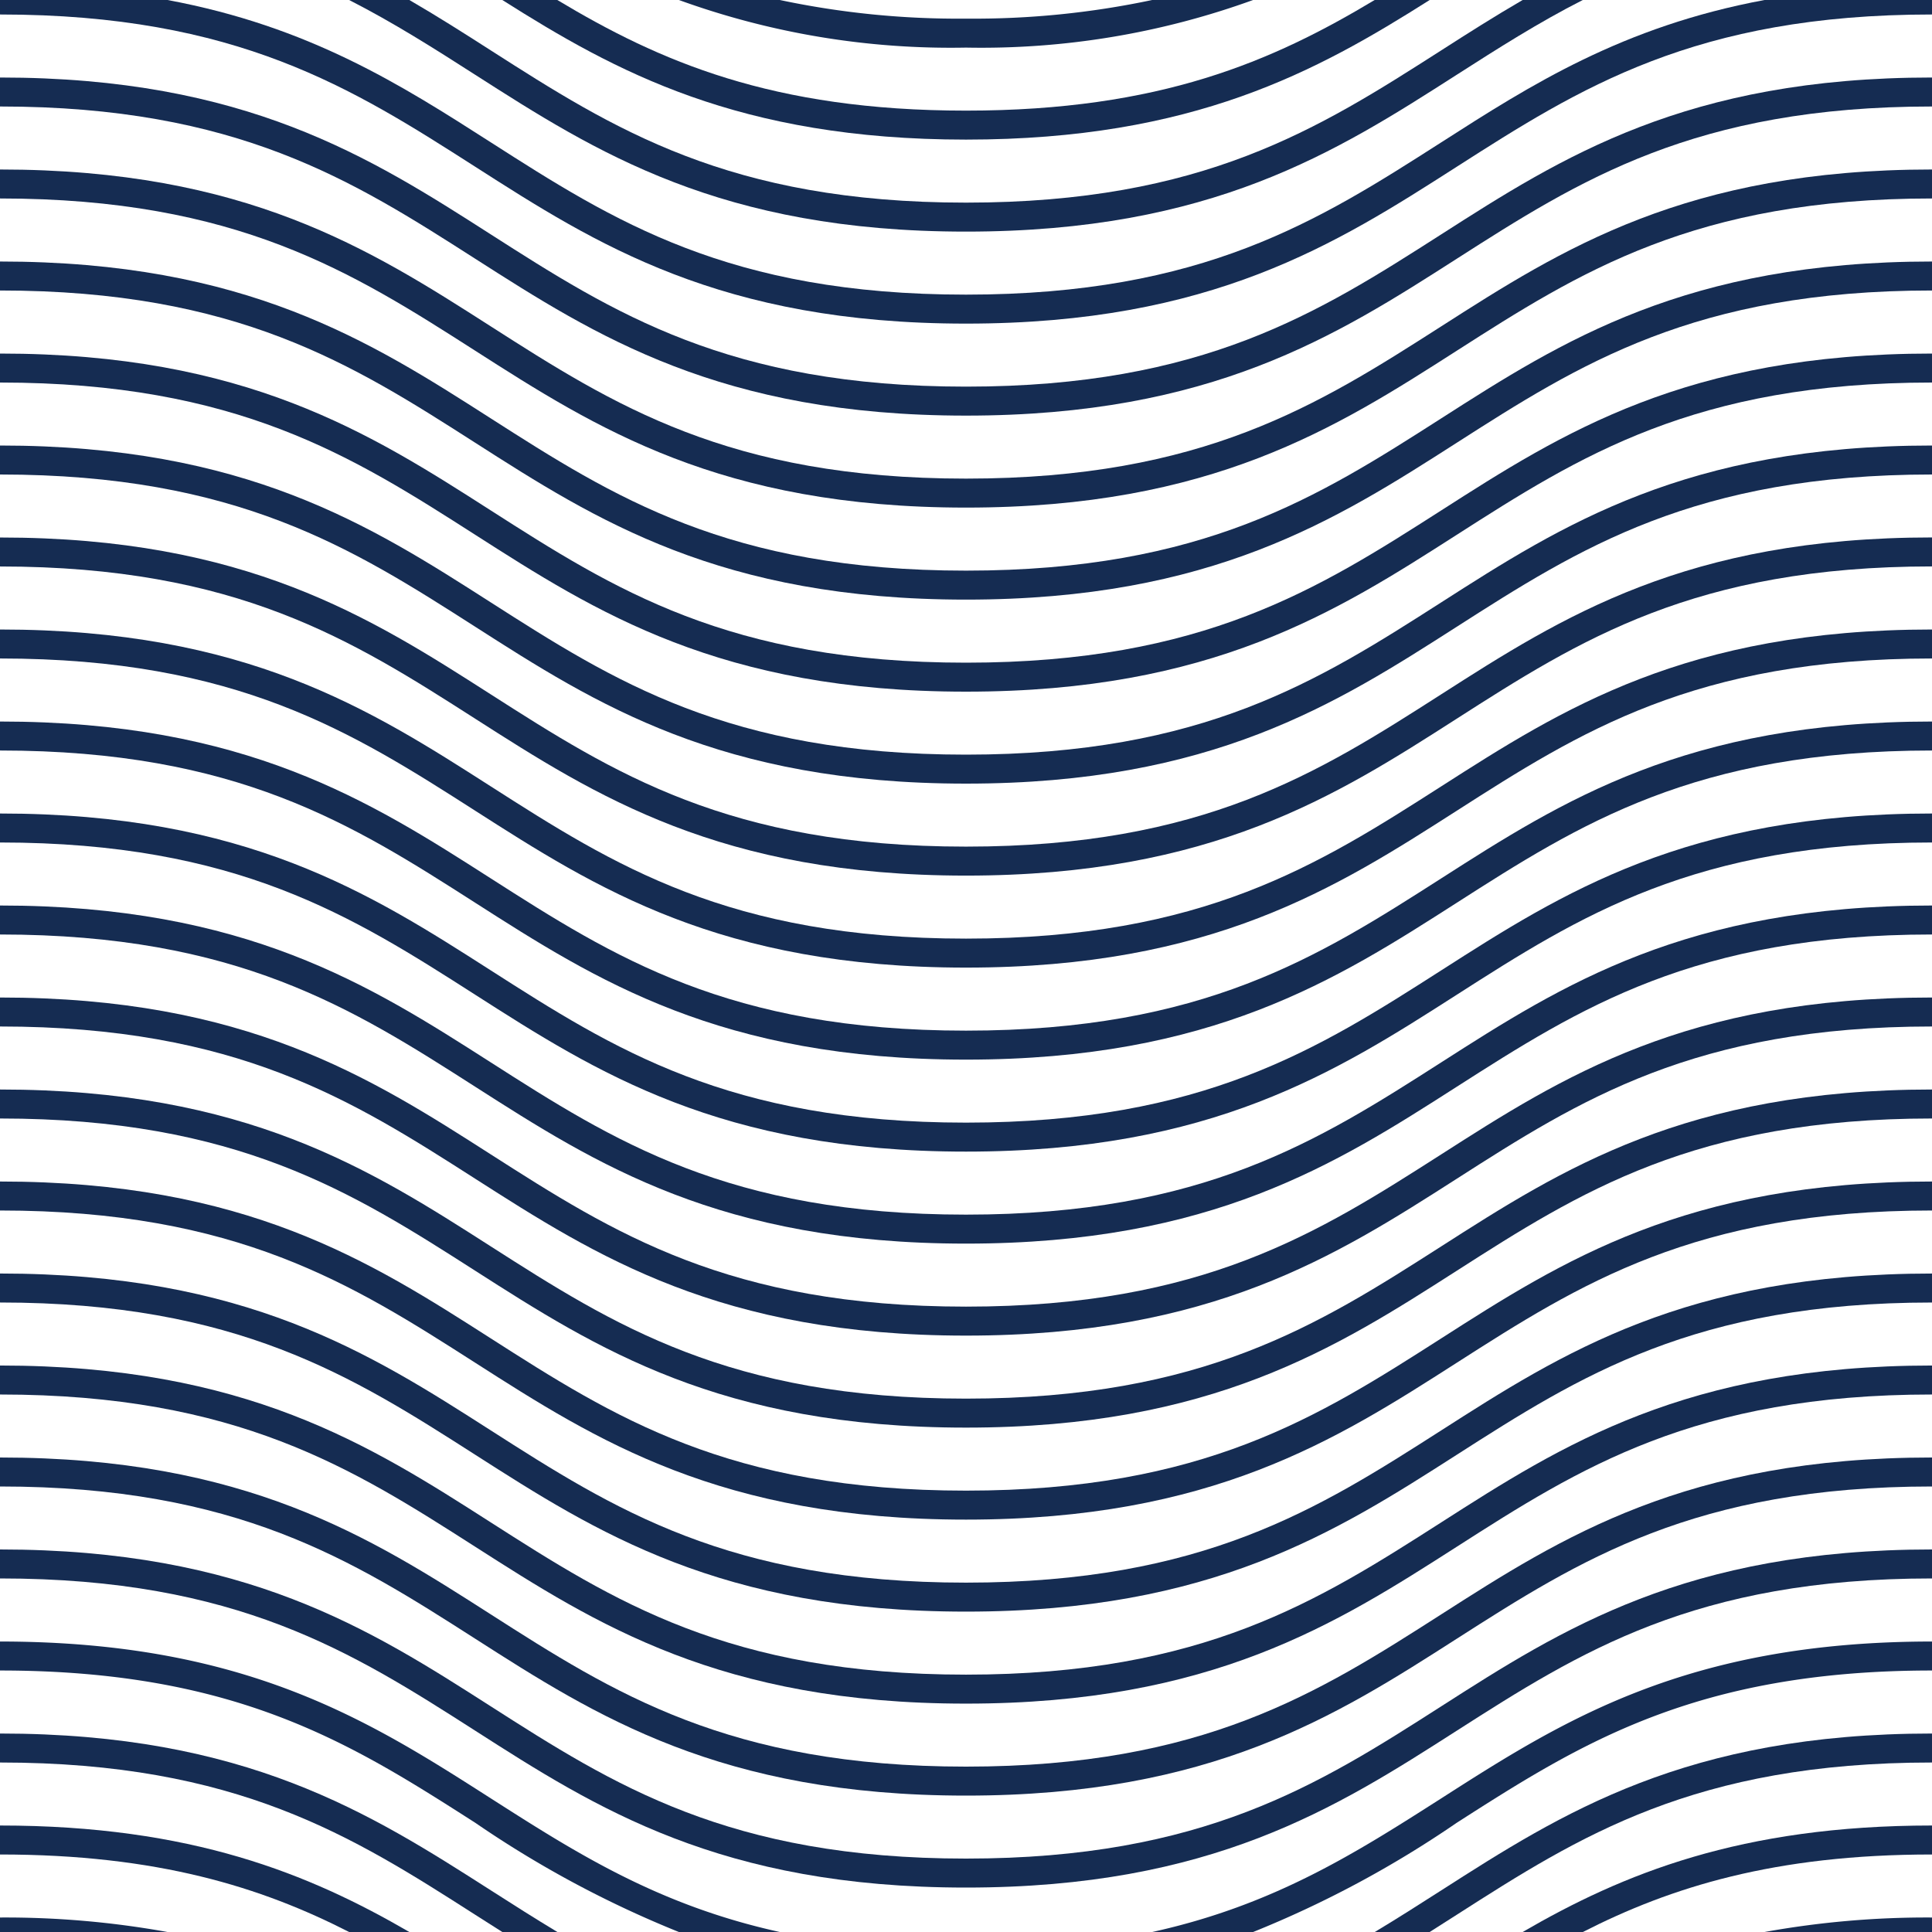
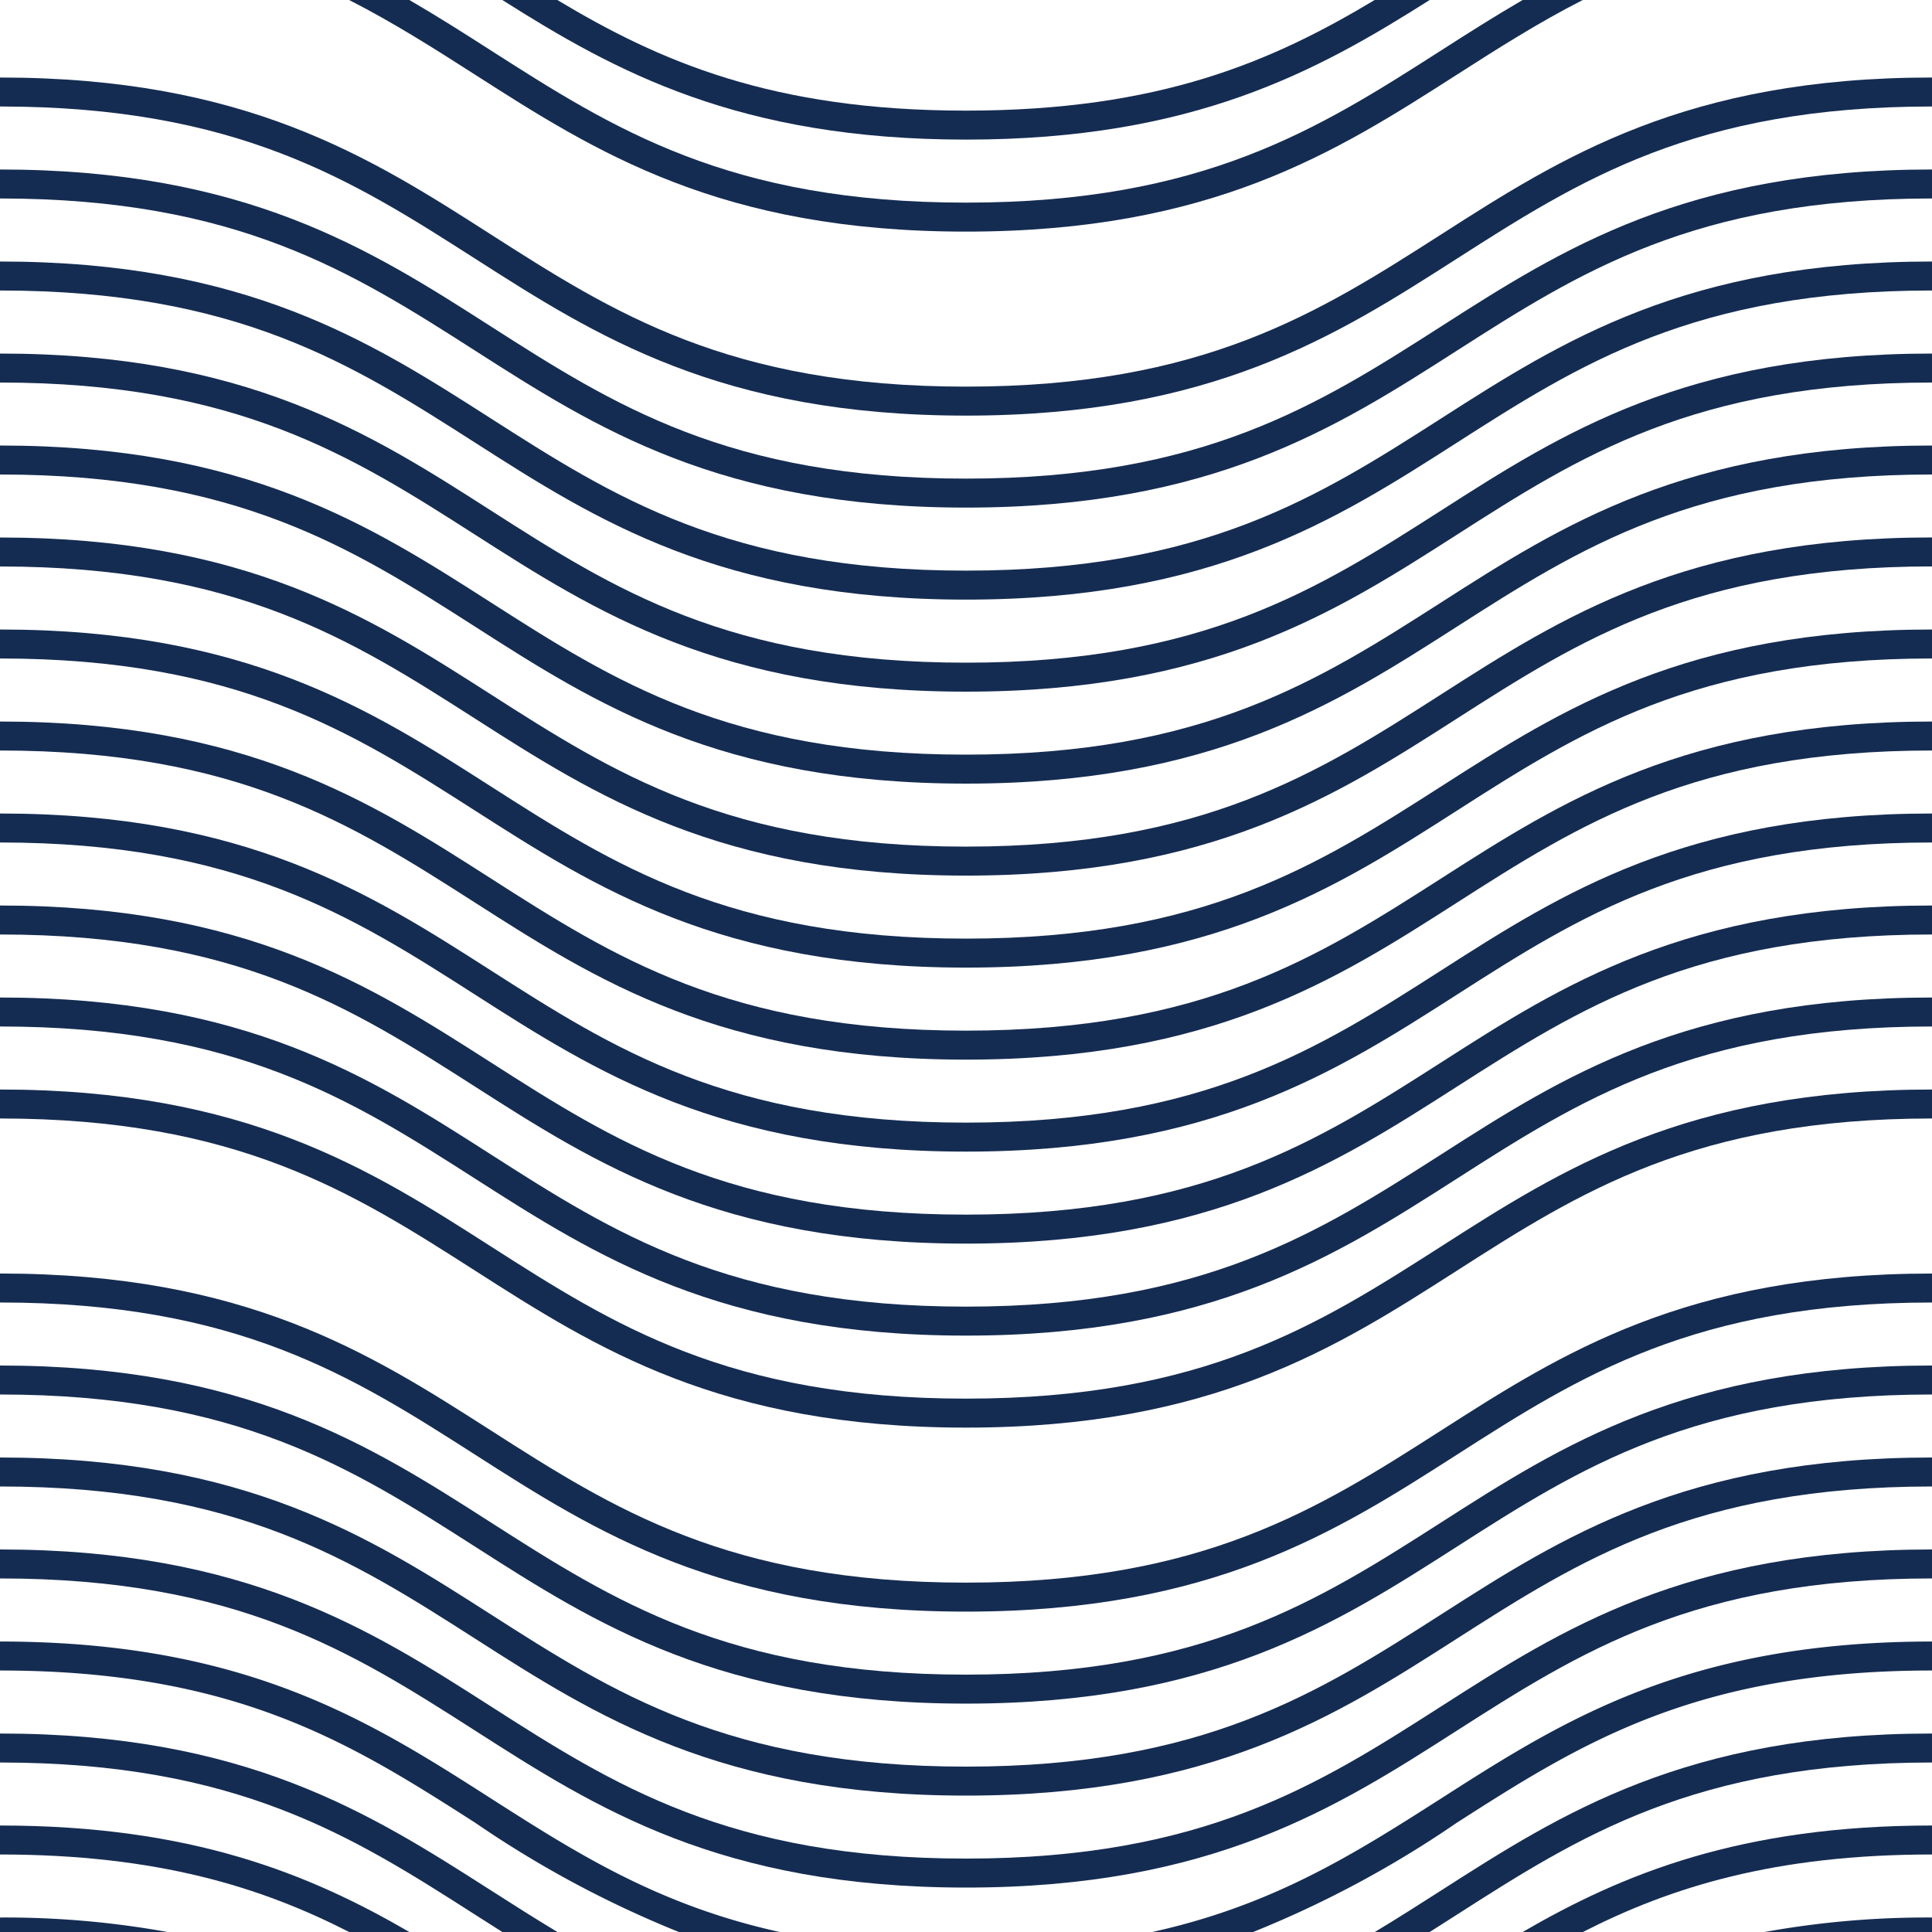
<svg xmlns="http://www.w3.org/2000/svg" width="100" height="100" viewBox="0 0 100 100">
  <defs>
    <clipPath id="clip-path">
      <rect id="Rectangle_220" data-name="Rectangle 220" width="100" height="100" fill="#152c52" />
    </clipPath>
  </defs>
  <g id="Groupe_261" data-name="Groupe 261" clip-path="url(#clip-path)">
    <path id="Tracé_2976" data-name="Tracé 2976" d="M50,20.012c-12.281,0-18.263-3.828-24.6-7.882C19.168,8.139,12.719,4.012,0,4.012v1.5c12.281,0,18.263,3.828,24.6,7.882,6.236,3.991,12.685,8.118,25.4,8.118s19.168-4.127,25.4-8.118C81.737,9.34,87.72,5.512,100,5.512v-1.5c-12.72,0-19.168,4.127-25.4,8.118C68.263,16.184,62.28,20.012,50,20.012" fill="#152c52" />
    <path id="Tracé_2977" data-name="Tracé 2977" d="M50,24.773c-12.281,0-18.263-3.828-24.6-7.882C19.168,12.9,12.719,8.773,0,8.773v1.5c12.281,0,18.263,3.828,24.6,7.882,6.236,3.991,12.685,8.118,25.4,8.118s19.168-4.127,25.4-8.118C81.737,14.1,87.72,10.273,100,10.273v-1.5c-12.72,0-19.168,4.127-25.4,8.118C68.263,20.945,62.28,24.773,50,24.773" fill="#152c52" />
    <path id="Tracé_2978" data-name="Tracé 2978" d="M50,29.536c-12.281,0-18.263-3.828-24.6-7.882C19.168,17.663,12.719,13.536,0,13.536v1.5c12.281,0,18.263,3.828,24.6,7.882,6.236,3.991,12.685,8.118,25.4,8.118s19.168-4.127,25.4-8.118c6.333-4.054,12.316-7.882,24.6-7.882v-1.5c-12.72,0-19.168,4.127-25.4,8.118C68.263,25.708,62.28,29.536,50,29.536" fill="#152c52" />
    <path id="Tracé_2979" data-name="Tracé 2979" d="M50,34.3c-12.281,0-18.263-3.828-24.6-7.882C19.168,22.425,12.719,18.3,0,18.3v1.5c12.281,0,18.263,3.828,24.6,7.882C30.832,31.671,37.281,35.8,50,35.8s19.168-4.127,25.4-8.118C81.737,23.626,87.72,19.8,100,19.8V18.3c-12.72,0-19.168,4.127-25.4,8.118C68.263,30.47,62.28,34.3,50,34.3" fill="#152c52" />
    <path id="Tracé_2980" data-name="Tracé 2980" d="M50,39.06c-12.281,0-18.263-3.828-24.6-7.882C19.168,27.187,12.719,23.06,0,23.06v1.5c12.281,0,18.263,3.828,24.6,7.882C30.832,36.433,37.281,40.56,50,40.56s19.168-4.127,25.4-8.118C81.737,28.388,87.72,24.56,100,24.56v-1.5c-12.72,0-19.168,4.127-25.4,8.118C68.263,35.232,62.28,39.06,50,39.06" fill="#152c52" />
    <path id="Tracé_2981" data-name="Tracé 2981" d="M50,43.821c-12.281,0-18.263-3.828-24.6-7.882C19.168,31.948,12.719,27.821,0,27.821v1.5c12.281,0,18.263,3.828,24.6,7.882,6.236,3.991,12.685,8.118,25.4,8.118S69.168,41.194,75.4,37.2c6.333-4.054,12.316-7.882,24.6-7.882v-1.5c-12.72,0-19.168,4.127-25.4,8.118C68.263,39.993,62.28,43.821,50,43.821" fill="#152c52" />
    <path id="Tracé_2982" data-name="Tracé 2982" d="M50,48.583c-12.281,0-18.263-3.828-24.6-7.882C19.168,36.71,12.719,32.583,0,32.583v1.5c12.281,0,18.263,3.828,24.6,7.882,6.236,3.991,12.685,8.118,25.4,8.118s19.168-4.127,25.4-8.118c6.333-4.054,12.316-7.882,24.6-7.882v-1.5c-12.72,0-19.168,4.127-25.4,8.118C68.263,44.755,62.28,48.583,50,48.583" fill="#152c52" />
    <path id="Tracé_2983" data-name="Tracé 2983" d="M50,53.346c-12.281,0-18.263-3.828-24.6-7.882C19.168,41.473,12.719,37.346,0,37.346v1.5c12.281,0,18.263,3.828,24.6,7.882,6.236,3.991,12.685,8.118,25.4,8.118s19.168-4.127,25.4-8.118c6.333-4.054,12.316-7.882,24.6-7.882v-1.5c-12.72,0-19.168,4.127-25.4,8.118C68.263,49.518,62.28,53.346,50,53.346" fill="#152c52" />
    <path id="Tracé_2984" data-name="Tracé 2984" d="M50,58.107c-12.281,0-18.263-3.828-24.6-7.882C19.168,46.234,12.719,42.107,0,42.107v1.5c12.281,0,18.263,3.828,24.6,7.882,6.236,3.991,12.685,8.118,25.4,8.118s19.168-4.127,25.4-8.118c6.333-4.054,12.316-7.882,24.6-7.882v-1.5c-12.72,0-19.168,4.127-25.4,8.118C68.263,54.279,62.28,58.107,50,58.107" fill="#152c52" />
    <path id="Tracé_2985" data-name="Tracé 2985" d="M50,62.869c-12.281,0-18.263-3.828-24.6-7.882C19.168,51,12.719,46.869,0,46.869v1.5c12.281,0,18.263,3.828,24.6,7.882,6.236,3.991,12.685,8.118,25.4,8.118s19.168-4.127,25.4-8.118C81.737,52.2,87.72,48.369,100,48.369v-1.5c-12.72,0-19.168,4.127-25.4,8.118C68.263,59.041,62.28,62.869,50,62.869" fill="#152c52" />
    <path id="Tracé_2986" data-name="Tracé 2986" d="M50,67.631c-12.281,0-18.263-3.828-24.6-7.882C19.168,55.758,12.719,51.631,0,51.631v1.5c12.281,0,18.263,3.828,24.6,7.882C30.832,65,37.281,69.131,50,69.131S69.168,65,75.4,61.013c6.333-4.054,12.316-7.882,24.6-7.882v-1.5c-12.72,0-19.168,4.127-25.4,8.118C68.263,63.8,62.28,67.631,50,67.631" fill="#152c52" />
    <path id="Tracé_2987" data-name="Tracé 2987" d="M50,72.393c-12.281,0-18.263-3.828-24.6-7.882C19.168,60.52,12.719,56.393,0,56.393v1.5c12.281,0,18.263,3.828,24.6,7.882,6.236,3.991,12.685,8.118,25.4,8.118s19.168-4.127,25.4-8.118c6.333-4.054,12.316-7.882,24.6-7.882v-1.5c-12.72,0-19.168,4.127-25.4,8.118C68.263,68.565,62.28,72.393,50,72.393" fill="#152c52" />
-     <path id="Tracé_2988" data-name="Tracé 2988" d="M50,77.155c-12.281,0-18.263-3.828-24.6-7.882C19.168,65.282,12.719,61.155,0,61.155v1.5c12.281,0,18.263,3.828,24.6,7.882,6.236,3.991,12.685,8.118,25.4,8.118s19.168-4.127,25.4-8.118c6.333-4.054,12.316-7.882,24.6-7.882v-1.5c-12.72,0-19.168,4.127-25.4,8.118C68.263,73.327,62.28,77.155,50,77.155" fill="#152c52" />
    <path id="Tracé_2989" data-name="Tracé 2989" d="M50,81.917c-12.281,0-18.263-3.828-24.6-7.882C19.168,70.044,12.719,65.917,0,65.917v1.5c12.281,0,18.263,3.828,24.6,7.882,6.236,3.991,12.685,8.118,25.4,8.118S69.168,79.29,75.4,75.3c6.333-4.054,12.316-7.882,24.6-7.882v-1.5c-12.72,0-19.168,4.127-25.4,8.118C68.263,78.089,62.28,81.917,50,81.917" fill="#152c52" />
    <path id="Tracé_2990" data-name="Tracé 2990" d="M50,86.679c-12.281,0-18.263-3.828-24.6-7.882C19.168,74.806,12.719,70.679,0,70.679v1.5c12.281,0,18.263,3.828,24.6,7.882,6.236,3.991,12.685,8.118,25.4,8.118s19.168-4.127,25.4-8.118c6.333-4.054,12.316-7.882,24.6-7.882v-1.5c-12.72,0-19.168,4.127-25.4,8.118C68.263,82.851,62.28,86.679,50,86.679" fill="#152c52" />
    <path id="Tracé_2991" data-name="Tracé 2991" d="M50,91.44c-12.281,0-18.263-3.828-24.6-7.882C19.168,79.567,12.719,75.44,0,75.44v1.5c12.281,0,18.263,3.828,24.6,7.882C30.832,88.813,37.281,92.94,50,92.94s19.168-4.127,25.4-8.118C81.737,80.768,87.72,76.94,100,76.94v-1.5c-12.72,0-19.168,4.127-25.4,8.118C68.263,87.612,62.28,91.44,50,91.44" fill="#152c52" />
    <path id="Tracé_2992" data-name="Tracé 2992" d="M50,96.2c-12.281,0-18.263-3.828-24.6-7.882C19.168,84.329,12.719,80.2,0,80.2v1.5c12.281,0,18.263,3.828,24.6,7.882C30.832,93.575,37.281,97.7,50,97.7s19.168-4.127,25.4-8.118C81.737,85.53,87.72,81.7,100,81.7V80.2c-12.72,0-19.168,4.127-25.4,8.118C68.263,92.374,62.28,96.2,50,96.2" fill="#152c52" />
    <path id="Tracé_2993" data-name="Tracé 2993" d="M0,84.965v1.5c12.281,0,18.263,3.828,24.6,7.882A54.7,54.7,0,0,0,35.139,100h5.222c-6.307-1.388-10.55-4.1-14.957-6.917C19.168,89.092,12.719,84.965,0,84.965" fill="#152c52" />
    <path id="Tracé_2994" data-name="Tracé 2994" d="M59.639,100h5.223A54.727,54.727,0,0,0,75.4,94.347c6.333-4.054,12.315-7.882,24.6-7.882v-1.5c-12.719,0-19.168,4.127-25.4,8.118C70.189,95.9,65.946,98.611,59.639,100" fill="#152c52" />
    <path id="Tracé_2995" data-name="Tracé 2995" d="M71.154,100H74q.705-.445,1.4-.892c6.333-4.053,12.315-7.881,24.6-7.881v-1.5c-12.719,0-19.168,4.127-25.4,8.118-1.145.733-2.28,1.458-3.442,2.155" fill="#152c52" />
    <path id="Tracé_2996" data-name="Tracé 2996" d="M0,89.727v1.5c12.281,0,18.263,3.828,24.6,7.882q.7.445,1.4.891h2.85c-1.161-.7-2.3-1.422-3.442-2.155C19.168,93.854,12.719,89.727,0,89.727" fill="#152c52" />
    <path id="Tracé_2997" data-name="Tracé 2997" d="M0,95.988c8.153,0,13.525,1.691,18.071,4.012h3.117C16.022,97,9.921,94.488,0,94.488Z" fill="#152c52" />
    <path id="Tracé_2998" data-name="Tracé 2998" d="M81.929,100c4.547-2.32,9.918-4.012,18.071-4.012v-1.5C90.079,94.488,83.978,97,78.812,100Z" fill="#152c52" />
    <path id="Tracé_2999" data-name="Tracé 2999" d="M100,100v-.75a47.193,47.193,0,0,0-8.667.75Z" fill="#152c52" />
    <path id="Tracé_3000" data-name="Tracé 3000" d="M0,100H8.667A47.193,47.193,0,0,0,0,99.25Z" fill="#152c52" />
-     <path id="Tracé_3001" data-name="Tracé 3001" d="M64.86,0H59.636A44.483,44.483,0,0,1,50,.964,44.483,44.483,0,0,1,40.364,0H35.14A41.271,41.271,0,0,0,50,2.464,41.267,41.267,0,0,0,64.86,0" fill="#152c52" />
    <path id="Tracé_3002" data-name="Tracé 3002" d="M74,0H71.152C65.891,3.157,60.058,5.726,50,5.726S34.109,3.157,28.847,0H26c5.832,3.691,12.231,7.226,24,7.226S68.171,3.691,74,0" fill="#152c52" />
    <path id="Tracé_3003" data-name="Tracé 3003" d="M50,11.988c12.72,0,19.168-4.127,25.4-8.118,2.129-1.362,4.223-2.7,6.525-3.87H78.812C77.355.846,75.968,1.728,74.6,2.606,68.263,6.659,62.28,10.488,50,10.488S31.737,6.659,25.4,2.606C24.032,1.728,22.645.846,21.188,0H18.071c2.3,1.174,4.4,2.508,6.525,3.87,6.236,3.991,12.685,8.118,25.4,8.118" fill="#152c52" />
-     <path id="Tracé_3004" data-name="Tracé 3004" d="M74.6,7.368C68.263,11.422,62.281,15.25,50,15.25S31.738,11.422,25.405,7.368C20.772,4.4,16.017,1.367,8.667,0H0V.75c12.281,0,18.263,3.828,24.6,7.882C30.832,12.623,37.281,16.75,50,16.75s19.168-4.127,25.4-8.118C81.738,4.578,87.72.75,100,.75V0H91.333C83.983,1.367,79.228,4.4,74.6,7.368" fill="#152c52" />
  </g>
</svg>